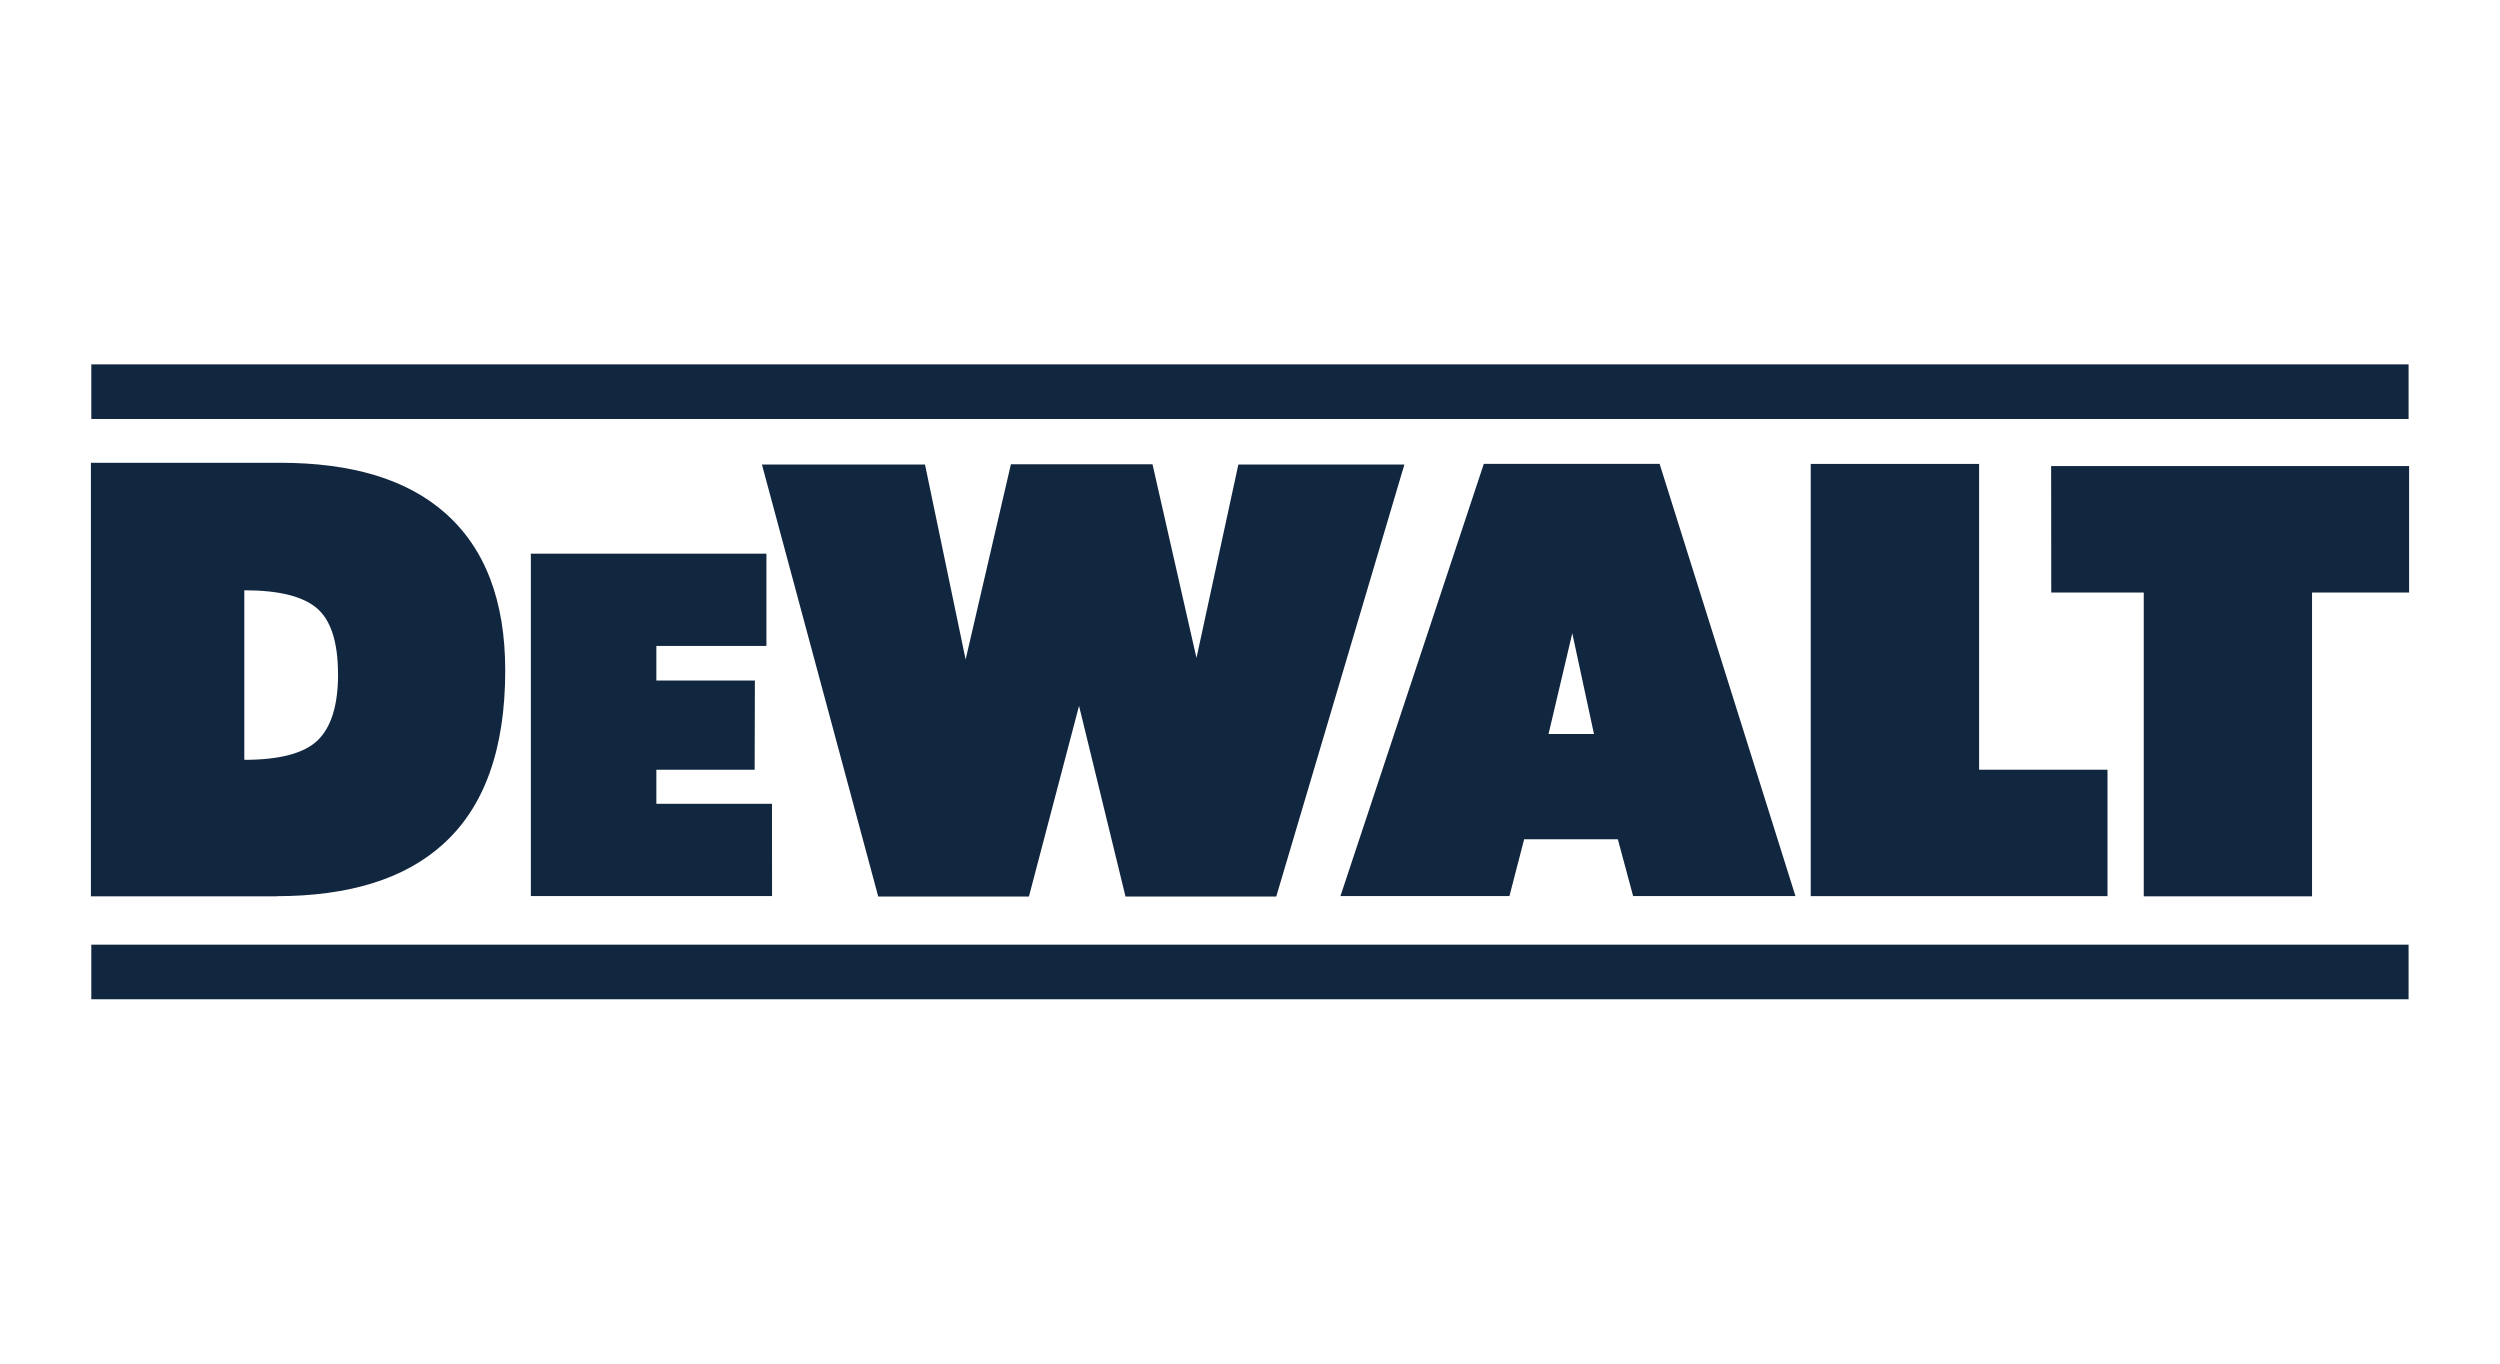
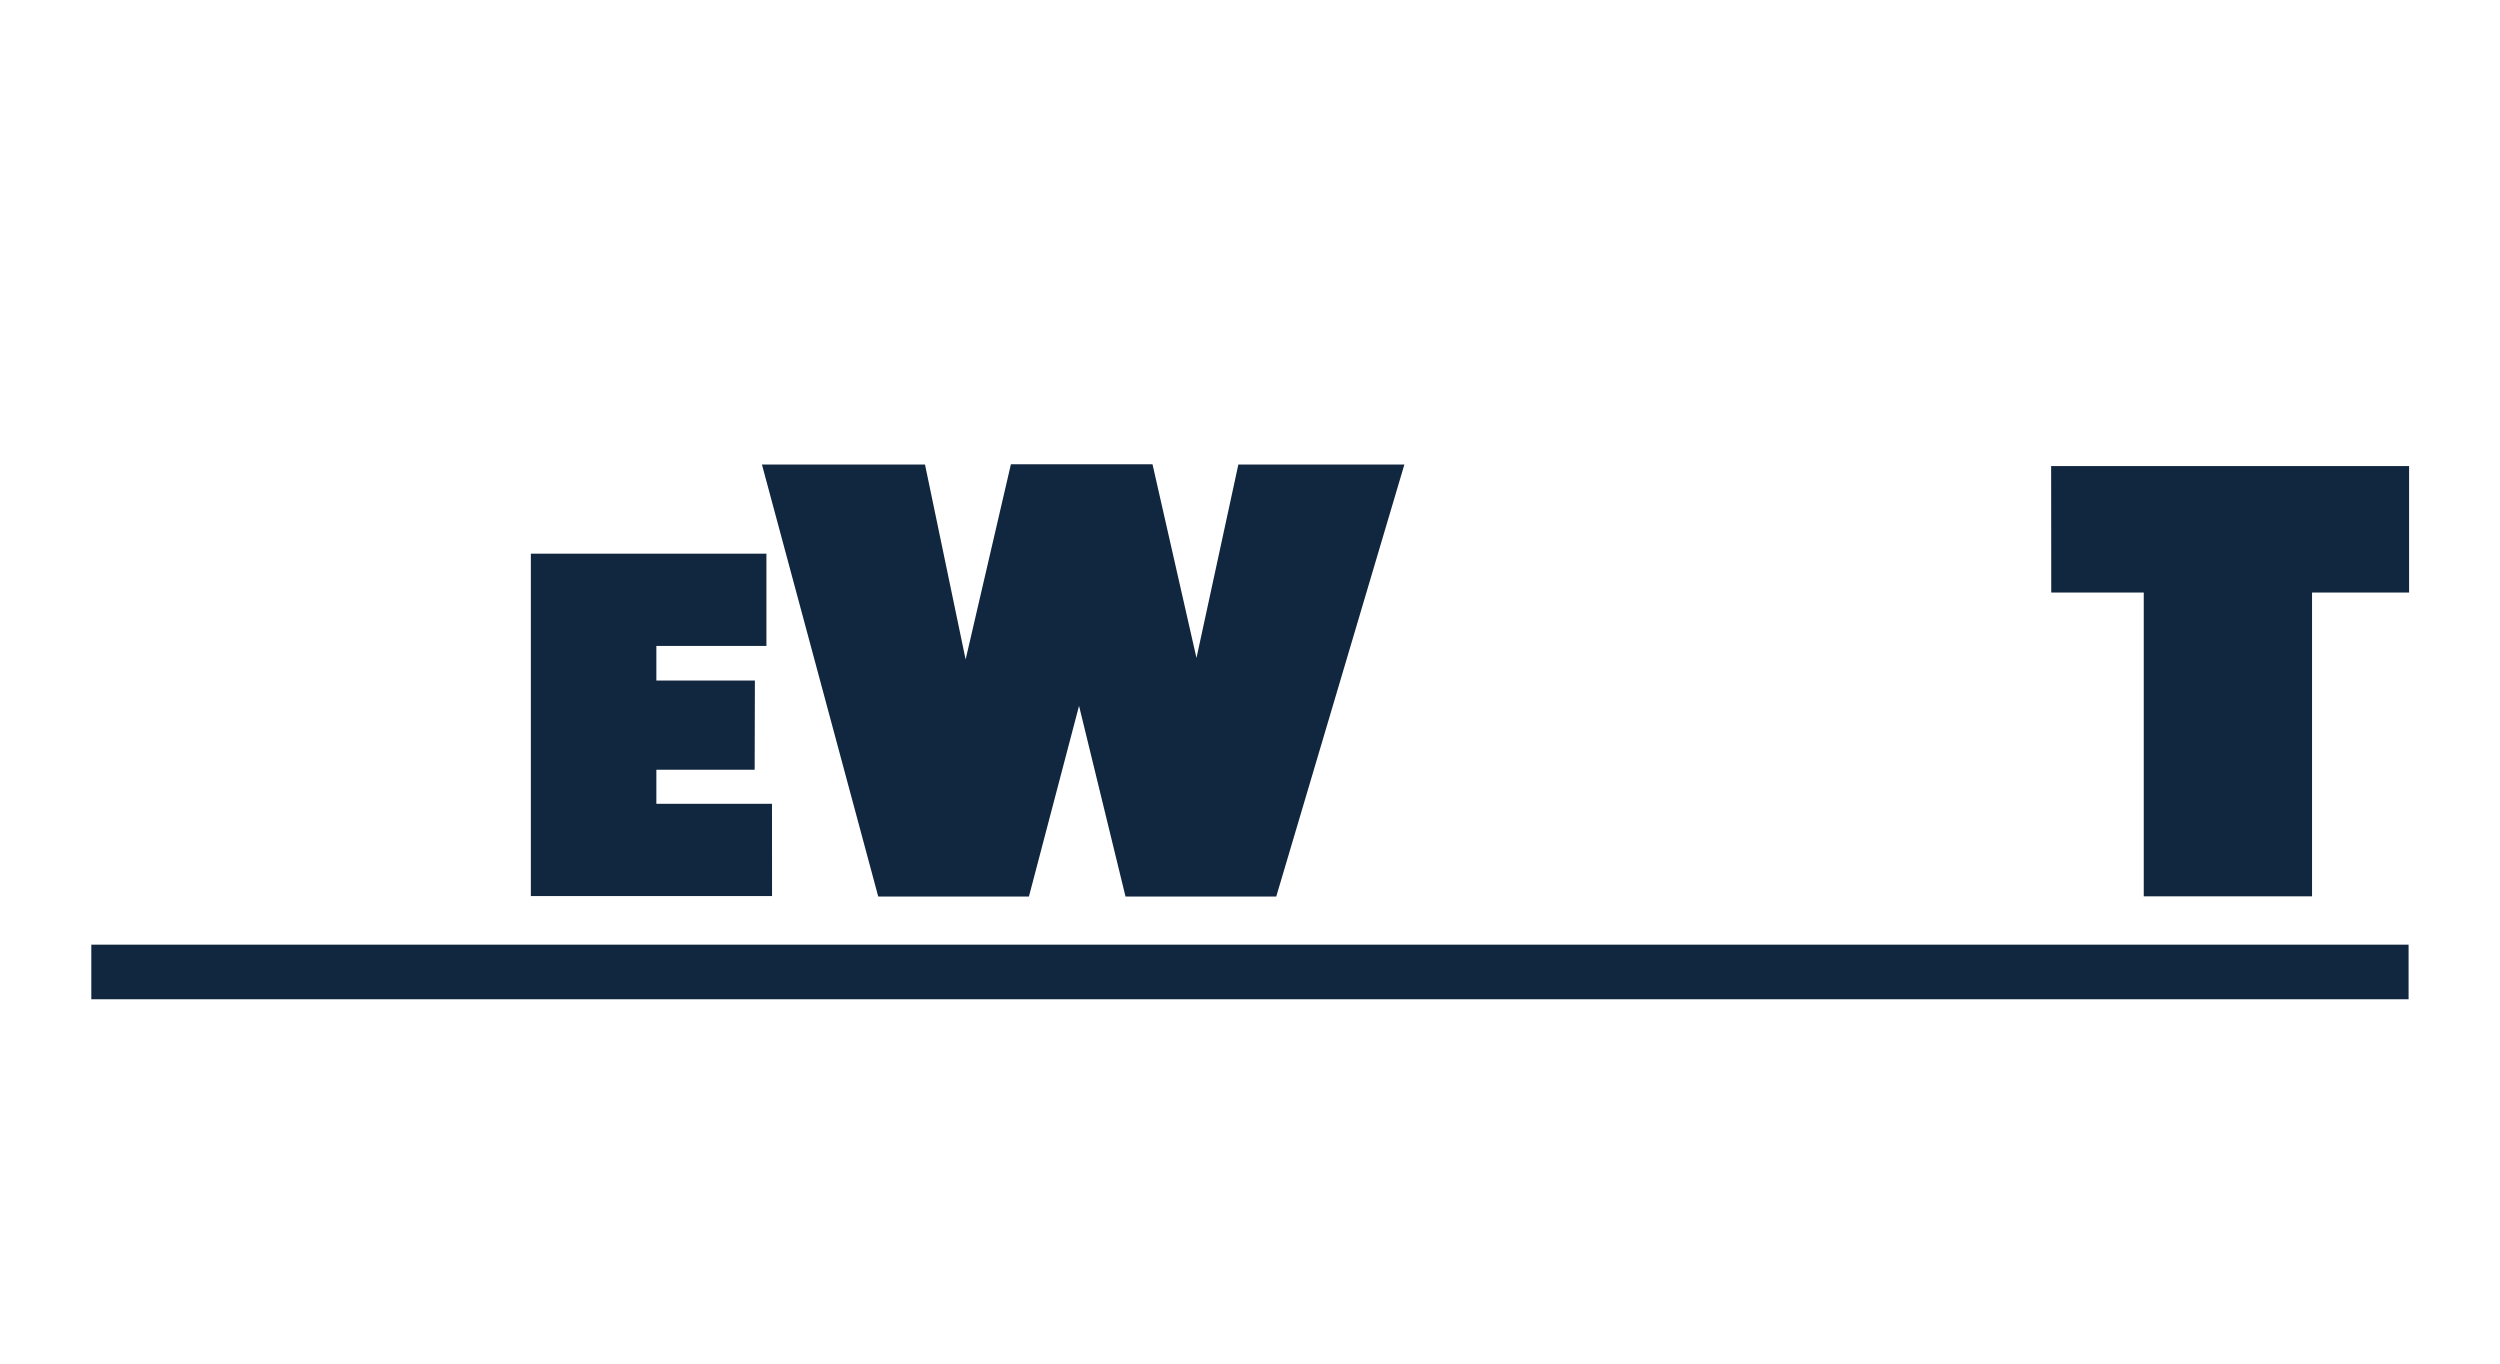
<svg xmlns="http://www.w3.org/2000/svg" id="blå_copy" data-name="blå copy" viewBox="0 0 440 240">
  <defs>
    <style>.cls-1,.cls-2{fill:#11263f;}.cls-1{fill-rule:evenodd;}</style>
  </defs>
  <polygon class="cls-1" points="361.02 104.29 361 82.03 424 82.03 424 104.29 406.92 104.29 406.92 157.76 377.3 157.76 377.3 104.29 361.02 104.29" />
-   <polygon class="cls-1" points="370.92 157.72 318.69 157.72 318.69 81.65 348.32 81.65 348.32 135.47 370.92 135.47 370.92 157.72" />
-   <path class="cls-1" d="M265.66,157.71H235.92l25.23-76.07h30.94L316,157.71H287.43l-2.69-10H268.25Zm14.88-28.52-3.82-17.74-4.18,17.74Z" />
  <polygon class="cls-1" points="202.84 81.71 210.58 115.8 217.95 81.76 247.17 81.76 224.62 157.79 198.09 157.79 189.91 124.23 181.09 157.79 154.57 157.79 134.1 81.76 162.8 81.76 169.95 116.07 177.92 81.71 202.84 81.71" />
  <polygon class="cls-1" points="135.88 157.71 93.43 157.71 93.43 97.45 134.89 97.45 134.89 113.69 115.52 113.69 115.52 119.77 132.86 119.77 132.82 135.47 115.52 135.47 115.52 141.47 135.87 141.47 135.88 157.71" />
-   <path class="cls-1" d="M48.67,157.75H16V81.45H49.3q19,0,29,8.8Q88.92,99.58,88.92,118q0,20.78-11,30.63-10.09,9.09-29.29,9.1m10.86-39.09c0-5.65-1.26-9.52-3.75-11.62S49,103.89,43,103.89v29.84c6.24,0,10.56-1.15,12.93-3.45s3.57-6.19,3.57-11.62" />
-   <rect class="cls-2" x="16.07" y="64.13" width="407.84" height="9.61" />
  <rect class="cls-2" x="16.07" y="166.26" width="407.84" height="9.61" />
</svg>